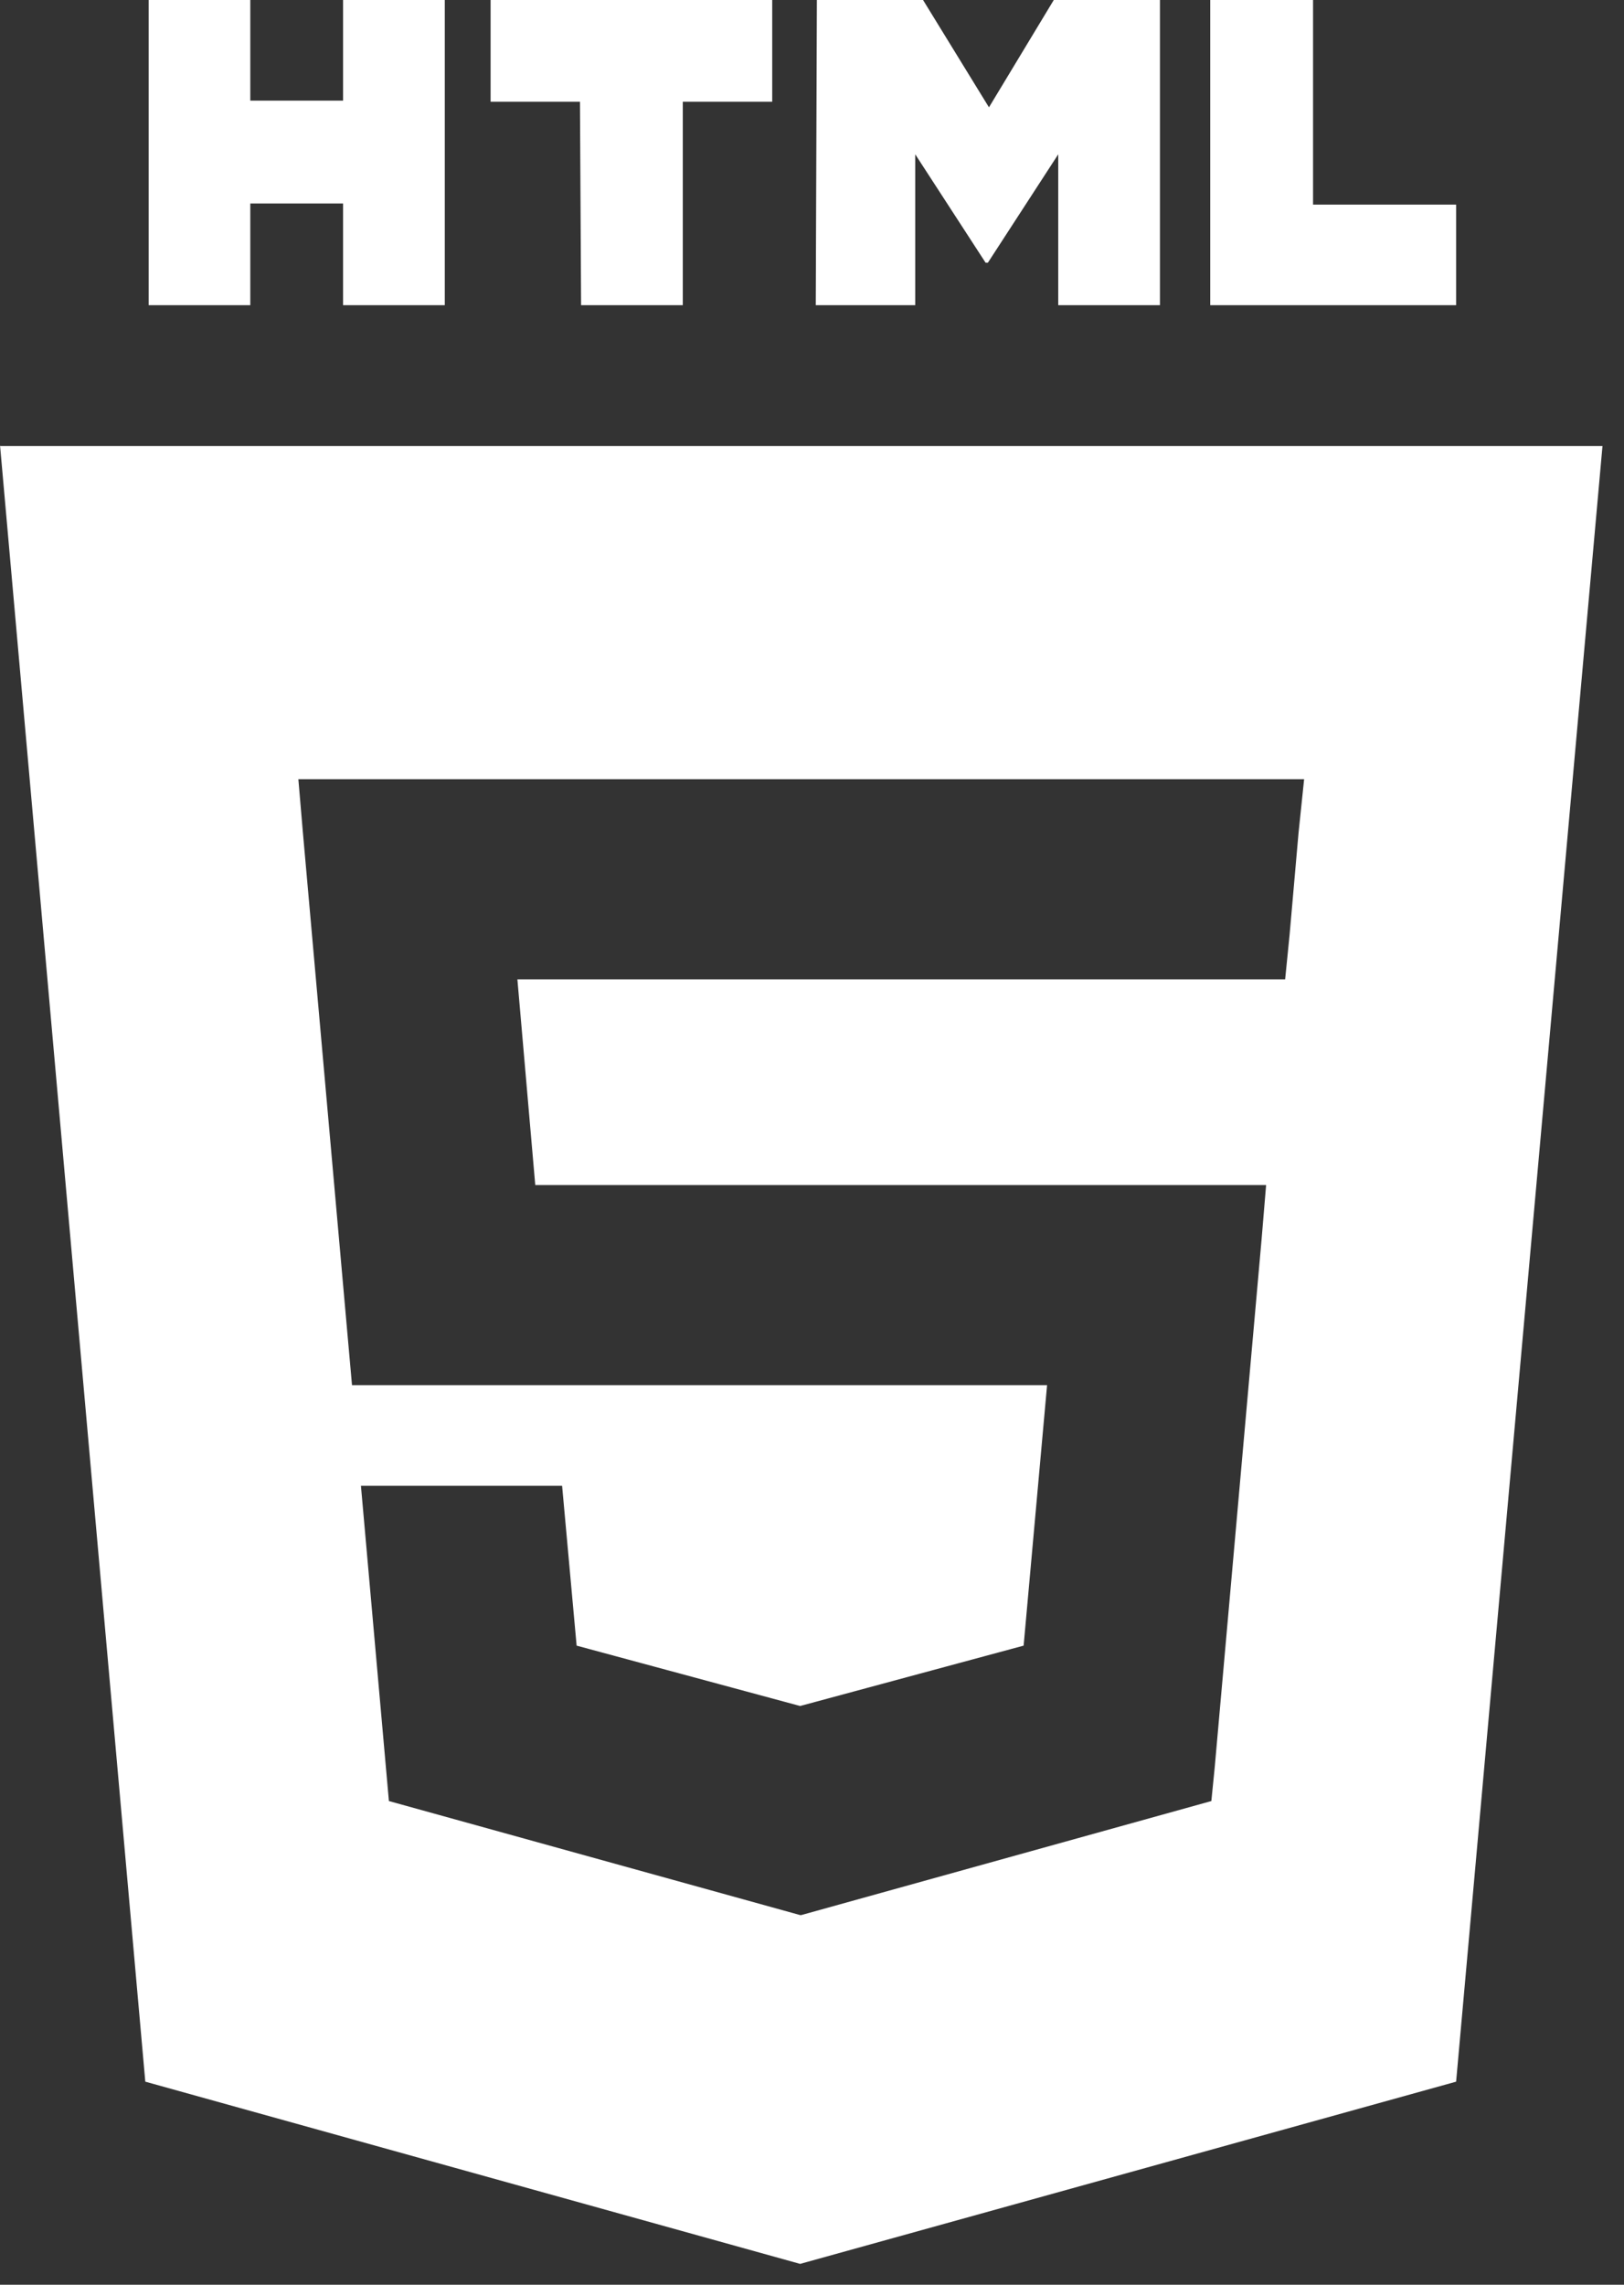
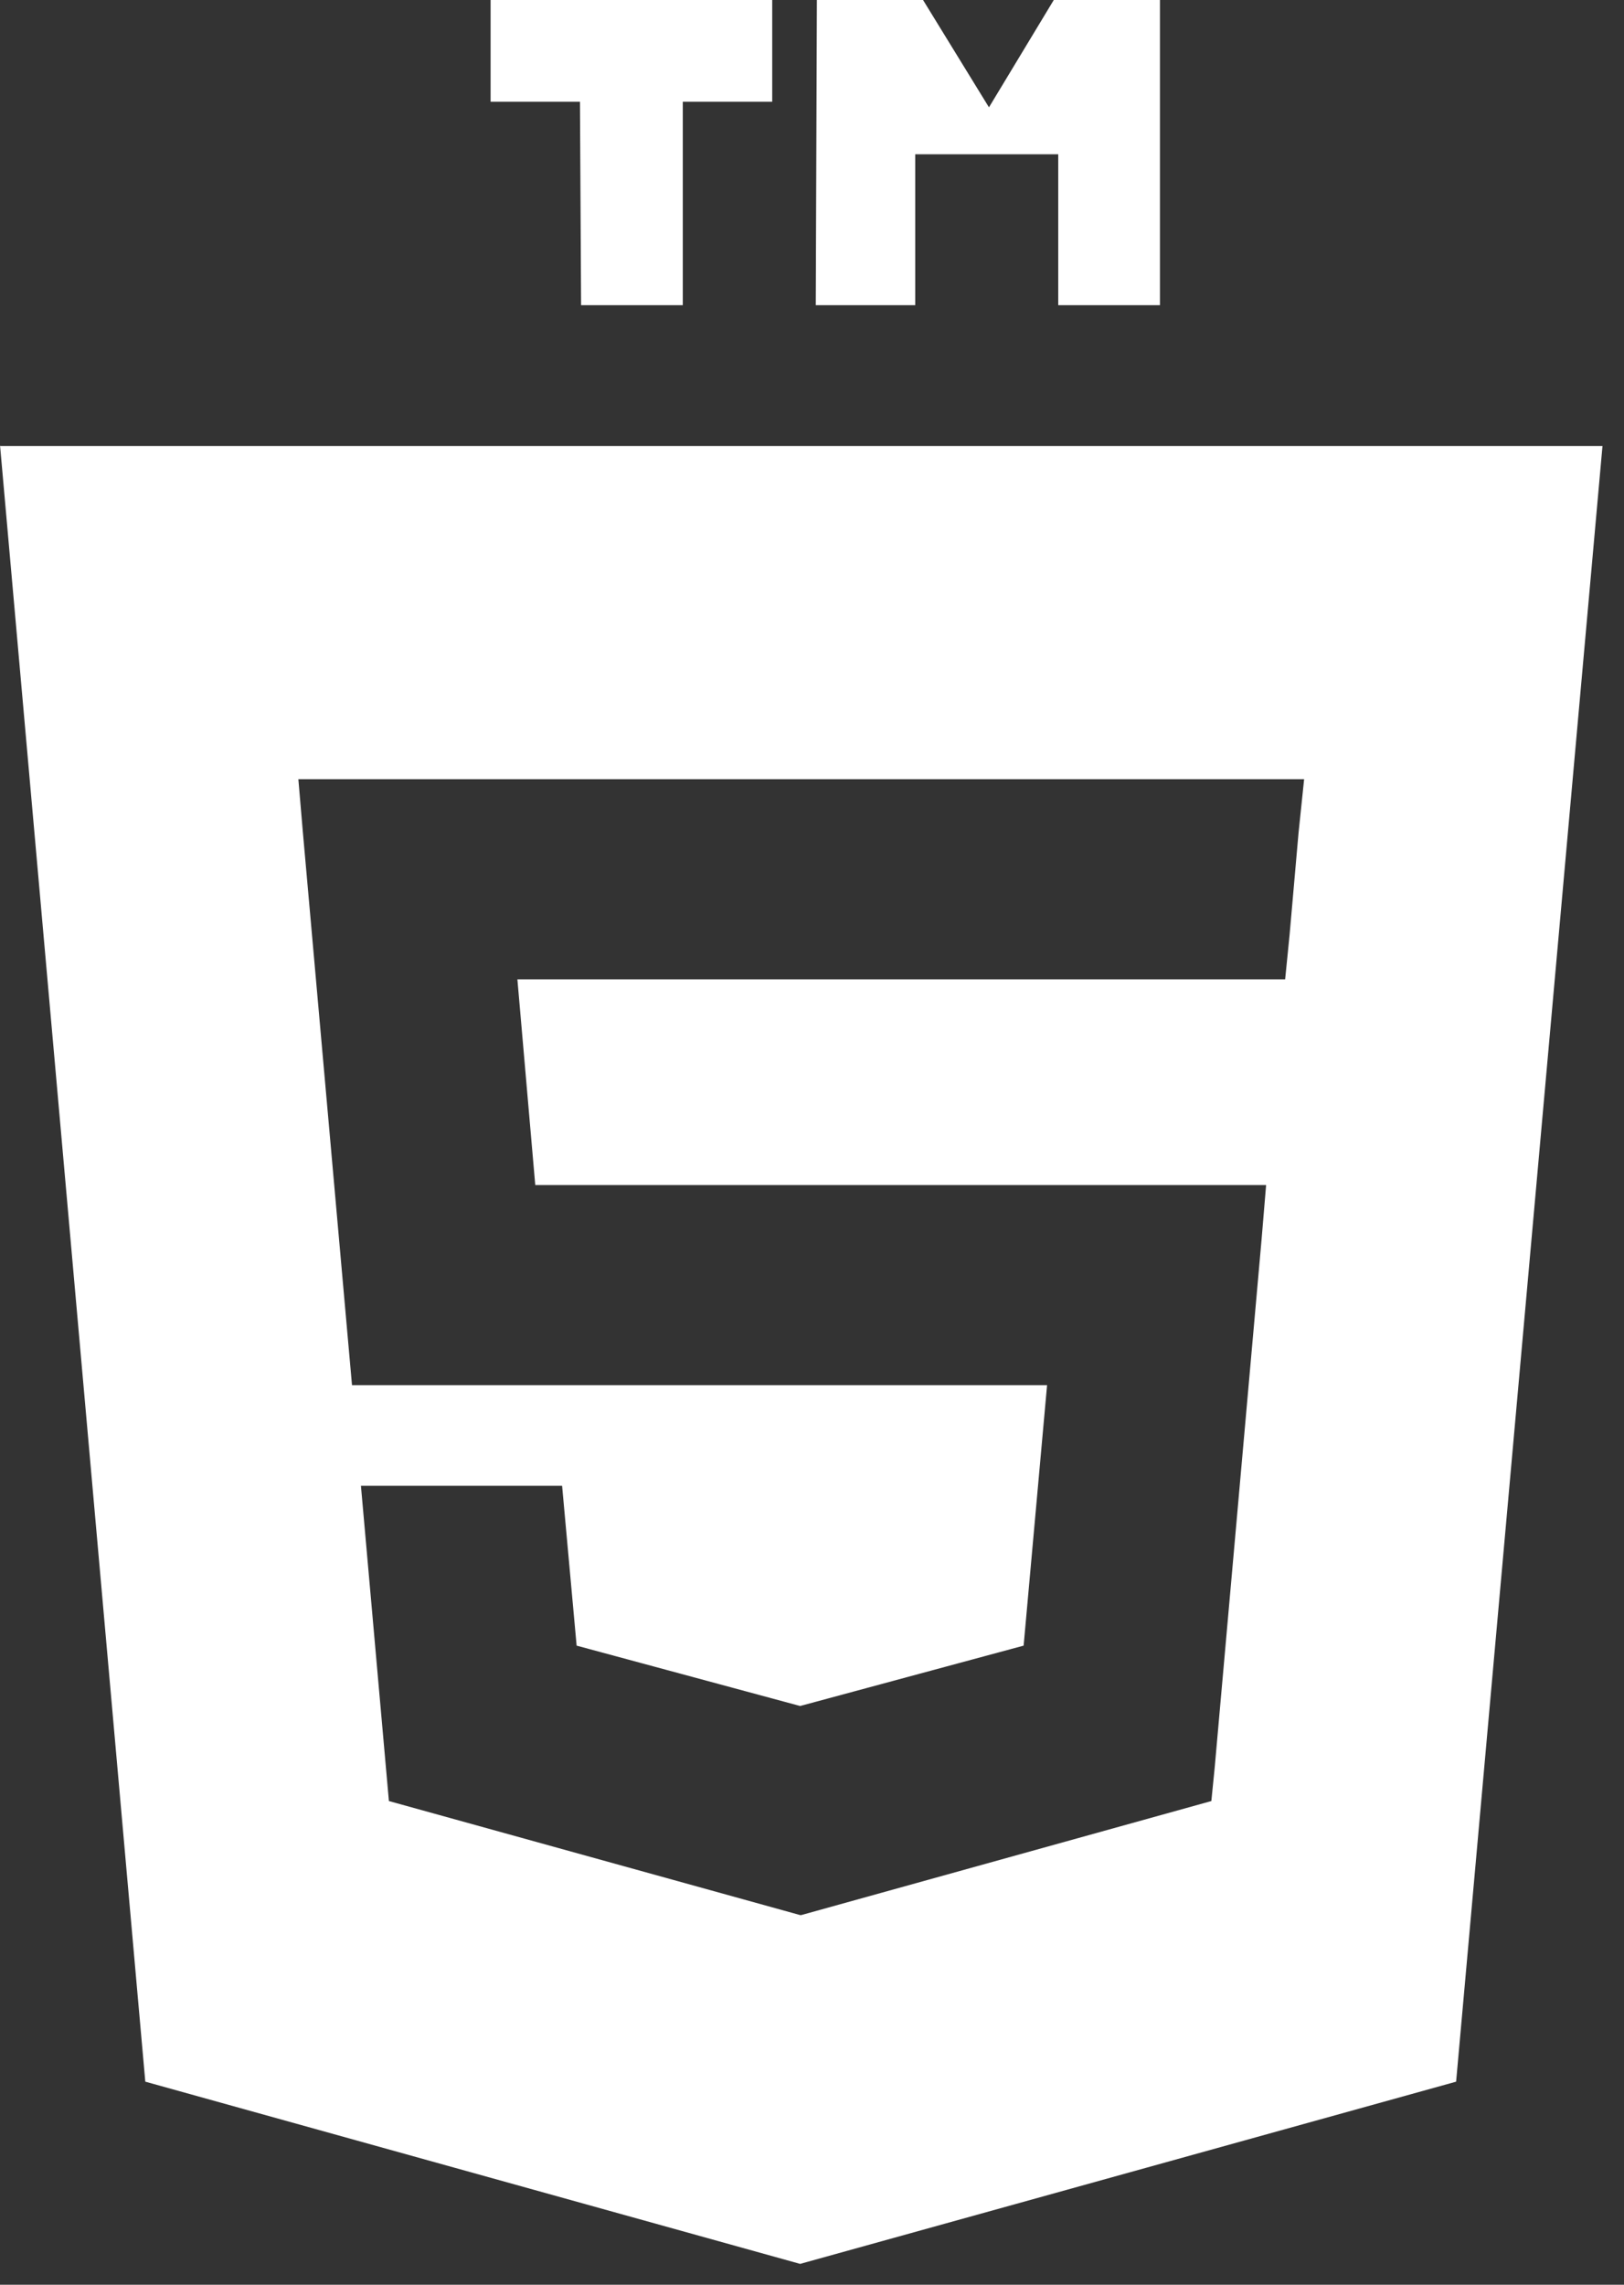
<svg xmlns="http://www.w3.org/2000/svg" width="32" height="45" viewBox="0 0 32 45" fill="none">
  <rect x="0" y="0" width="32" height="45" fill="#333333" stroke="none" />
-   <path d="M2.929 0H4.932V1.982H6.76V0H8.764V6.011H6.76V4.008H4.932V6.011H2.929V0Z" fill="white" />
  <path d="M11.428 2.004H9.667V0H15.216V2.004H13.454V6.011H11.45L11.428 2.004Z" fill="white" />
-   <path d="M16.096 0H18.188L19.487 2.114L20.764 0H22.856V6.011H20.852V3.039L19.465 5.175H19.421L18.034 3.039V6.011H16.074L16.096 0Z" fill="white" />
-   <path d="M23.869 0H25.873V4.03H28.692V6.011H23.847V0H23.869Z" fill="white" />
+   <path d="M16.096 0H18.188L19.487 2.114L20.764 0H22.856V6.011H20.852V3.039H19.421L18.034 3.039V6.011H16.074L16.096 0Z" fill="white" />
  <path d="M0 8.763L2.863 41L15.766 44.589L28.692 41L31.576 8.785H0V8.763ZM25.587 16.404L25.411 18.408L25.323 19.289H25.3H15.788H15.766H10.195L10.547 23.34H15.766H15.788H23.891H24.948L24.86 24.397L23.935 34.812L23.869 35.473L15.788 37.719H15.766L7.663 35.473L7.112 29.264H8.94H11.076L11.362 32.412L15.766 33.601L20.17 32.412L20.632 27.282H15.788H15.766H6.936L5.967 16.382L5.879 15.347H15.788H15.81H25.697L25.587 16.404Z" fill="white" />
</svg>